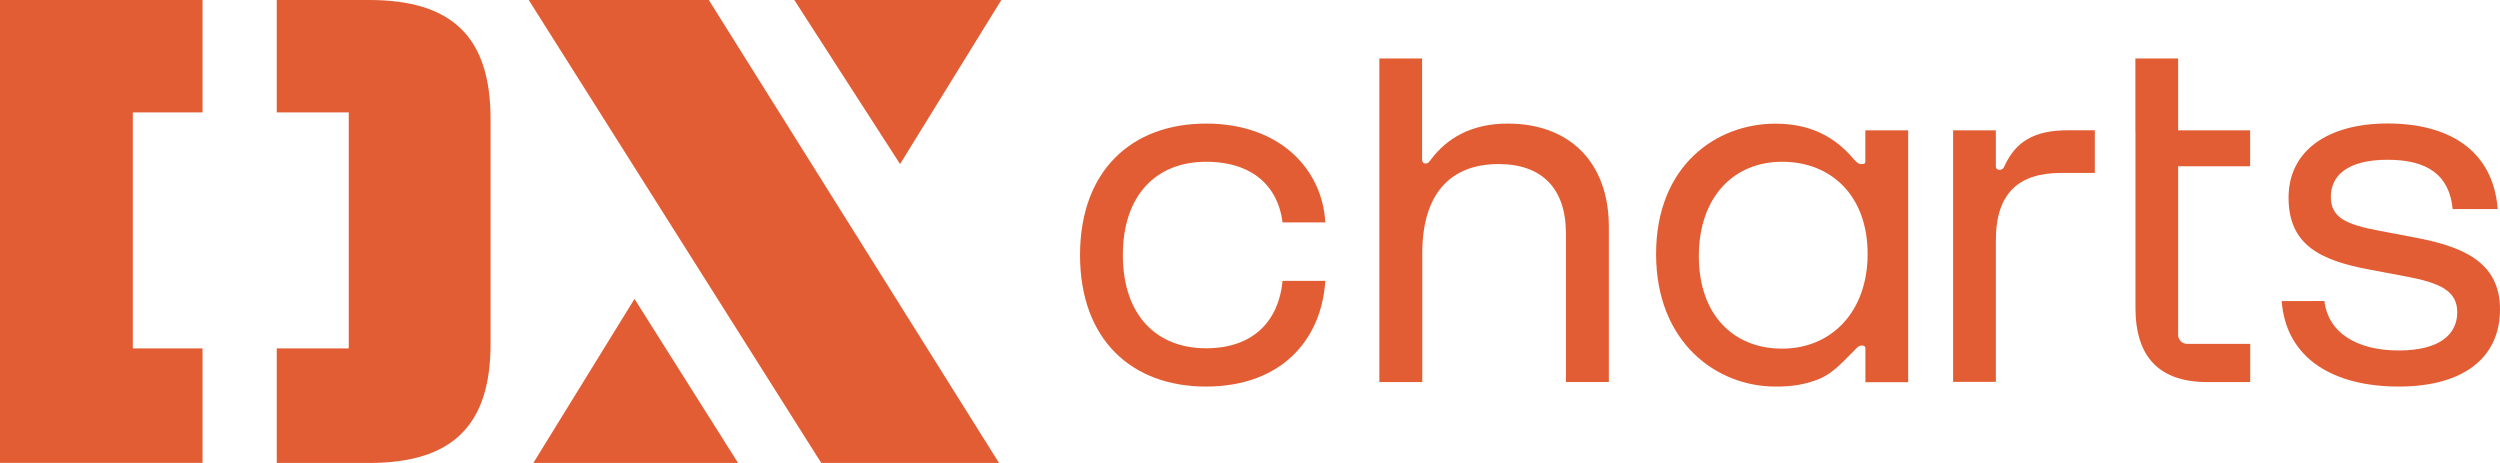
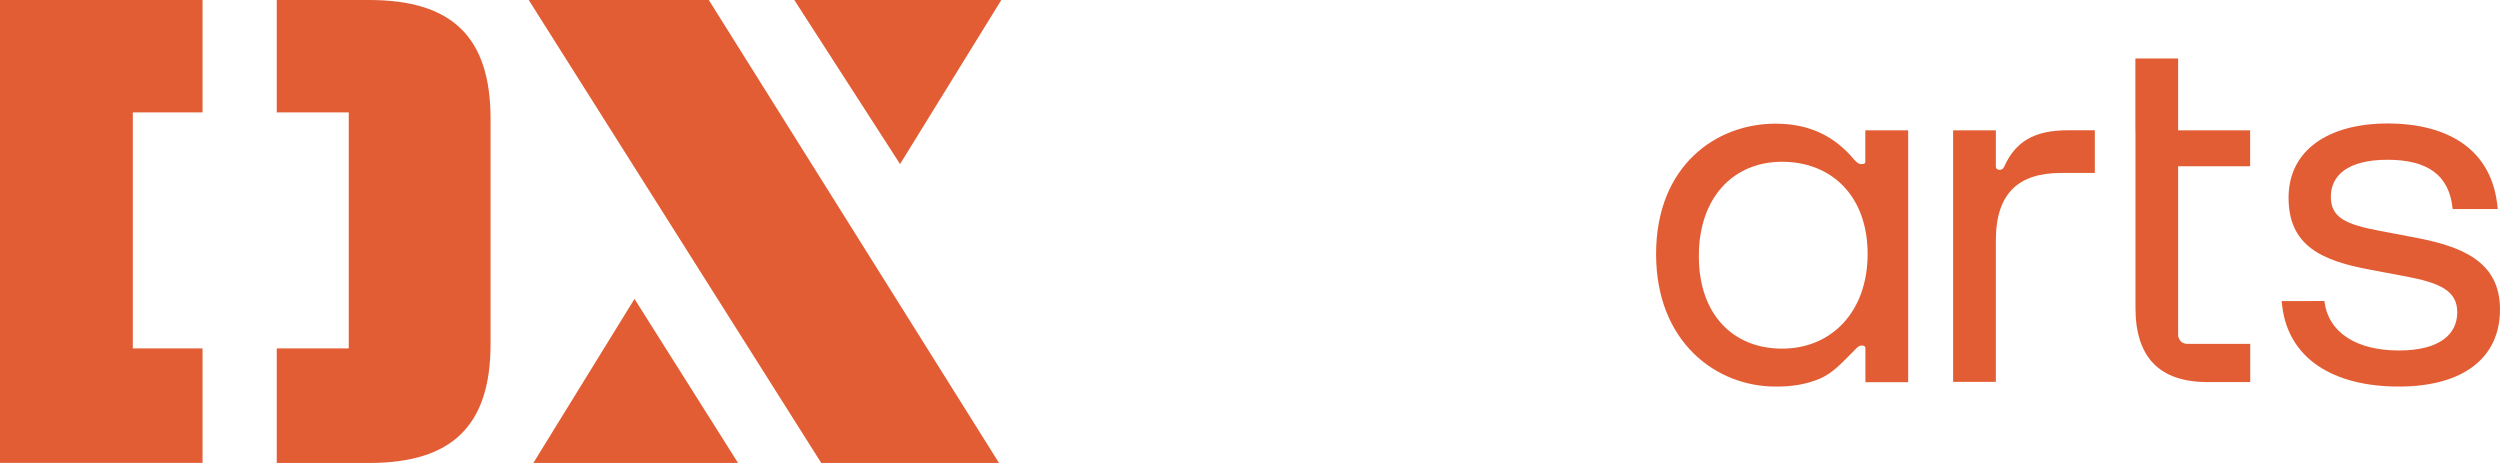
<svg xmlns="http://www.w3.org/2000/svg" width="189" height="35" viewBox="0 0 189 35" fill="none">
  <path d="M20.922 0V8.497H26.366V26.337H20.922V35H27.898C34.161 35 37.087 32.209 37.087 25.997V9.003C37.087 2.77 34.161 0 27.898 0H20.922Z" fill="#E25D33" />
  <path d="M0 0V34.993H15.312V26.337H10.041V8.497H15.312V0H0Z" fill="#E25D33" />
-   <path d="M107.51 4.418H104.279V28.885H107.524V19.148C107.524 14.612 109.681 12.403 113.294 12.403C116.546 12.403 118.384 14.224 118.384 17.645V28.878H121.629V17.154C121.629 12.285 118.675 9.342 113.973 9.342C111.22 9.342 109.362 10.471 108.176 12.064C108.16 12.084 108.146 12.103 108.132 12.121C108.016 12.273 107.948 12.361 107.781 12.361C107.6 12.361 107.51 12.244 107.51 12.064V4.418Z" fill="#E25D33" />
-   <path d="M81.65 19.287C81.65 25.686 85.568 29.224 91.178 29.224C96.788 29.224 99.909 25.762 100.193 21.233H96.962C96.684 24.197 94.812 26.33 91.178 26.33C87.405 26.33 84.888 23.802 84.888 19.28C84.888 14.758 87.405 12.23 91.178 12.23C94.777 12.23 96.635 14.176 96.962 16.814H100.193C99.978 12.825 96.788 9.342 91.178 9.342C85.568 9.342 81.65 12.888 81.65 19.287Z" fill="#E25D33" />
  <path d="M147.655 9.855H150.887V12.569C150.887 12.756 150.998 12.839 151.178 12.839C151.358 12.839 151.476 12.735 151.539 12.549C152.378 10.734 153.744 9.848 156.331 9.848H158.369V13.075H155.817C152.662 13.075 150.887 14.55 150.887 18.172V28.871H147.655V9.855Z" fill="#E25D33" />
  <path d="M161.435 4.418V10.021H161.442V23.276C161.442 26.946 163.196 28.885 166.885 28.885H170.117V25.997H165.353C165.166 25.997 164.985 25.921 164.853 25.79C164.805 25.734 164.763 25.672 164.736 25.602C164.73 25.589 164.724 25.577 164.719 25.564C164.693 25.51 164.666 25.452 164.666 25.312V12.569H170.11V9.855H164.666V4.418H161.435Z" fill="#E25D33" />
  <path d="M188.827 15.803H185.422C185.172 13.234 183.522 12.078 180.491 12.078C177.461 12.078 176.212 13.29 176.212 14.868C176.212 16.447 177.329 16.967 179.902 17.451L182.571 17.957C185.983 18.608 189 19.688 189 23.386C189 27.084 186.184 29.224 181.344 29.224C176.504 29.224 172.835 27.181 172.495 22.763L175.727 22.756C176.011 25.173 178.196 26.496 181.344 26.496C184.492 26.496 185.768 25.235 185.768 23.608C185.768 21.981 184.472 21.385 181.857 20.893L179.139 20.381C175.477 19.695 173.015 18.56 173.015 14.945C173.015 11.33 176.06 9.335 180.505 9.335C184.95 9.335 188.459 11.212 188.827 15.803Z" fill="#E25D33" />
  <path fill-rule="evenodd" clip-rule="evenodd" d="M141.018 12.23V9.855H144.257V28.892H141.025V26.343C141.025 26.17 140.914 26.122 140.741 26.122C140.658 26.122 140.581 26.15 140.512 26.191C140.443 26.233 140.429 26.247 140.366 26.309C140.212 26.46 140.057 26.619 139.898 26.782C139.204 27.491 138.456 28.256 137.592 28.622C136.531 29.072 135.401 29.238 134.215 29.224C129.784 29.224 125.2 25.9 125.2 19.204C125.2 12.507 129.763 9.349 134.215 9.349C136.823 9.349 138.695 10.305 140.172 12.064C140.228 12.133 140.401 12.292 140.463 12.334C140.526 12.375 140.602 12.396 140.678 12.403C140.845 12.403 141.018 12.403 141.018 12.23ZM128.432 19.363C128.432 23.767 131.011 26.357 134.728 26.357C138.438 26.357 141.192 23.594 141.192 19.197C141.192 14.799 138.445 12.23 134.728 12.23C131.011 12.23 128.432 14.959 128.432 19.363Z" fill="#E25D33" />
  <path d="M62.087 35L39.972 0H53.585L75.526 35H62.087Z" fill="#E25D33" />
  <path d="M40.319 35H55.797L47.968 22.597L40.319 35Z" fill="#E25D33" />
  <path d="M60.049 0H75.7L68.044 12.403L60.049 0Z" fill="#E25D33" />
</svg>